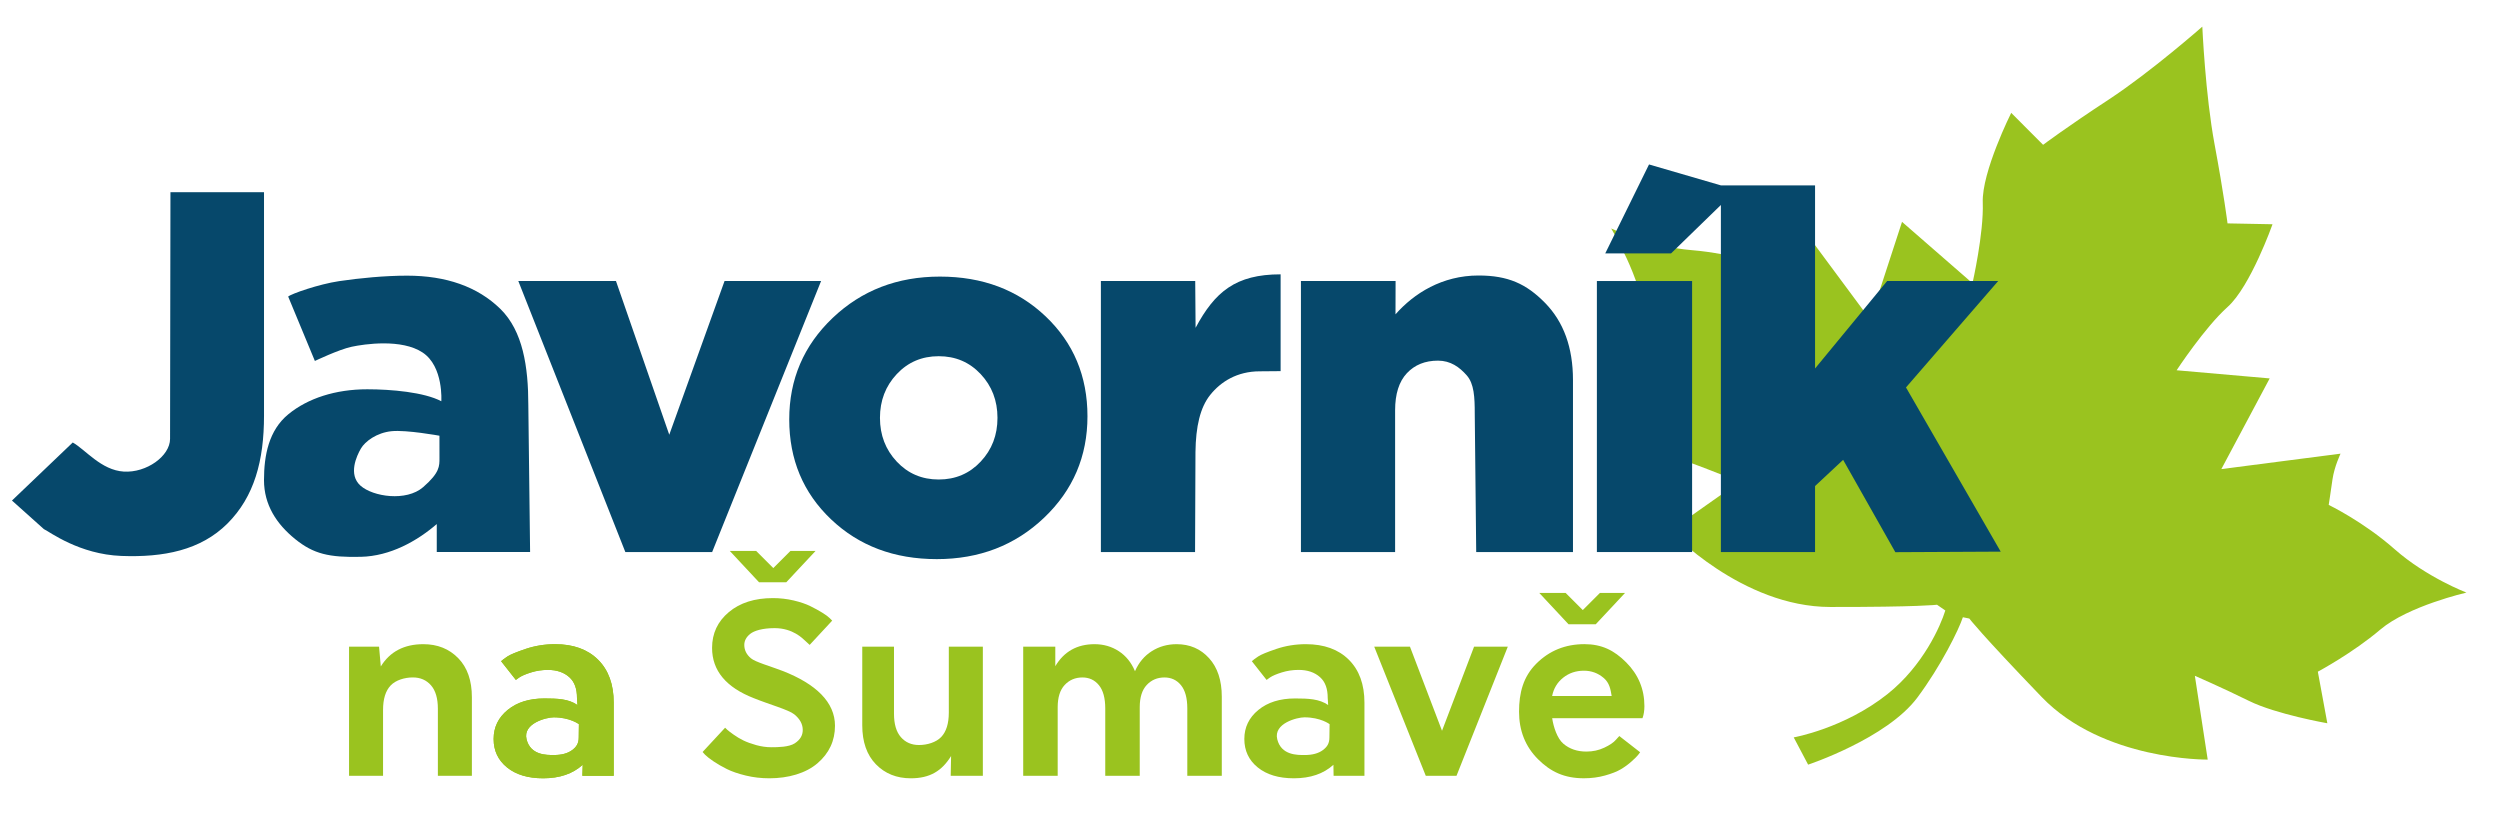
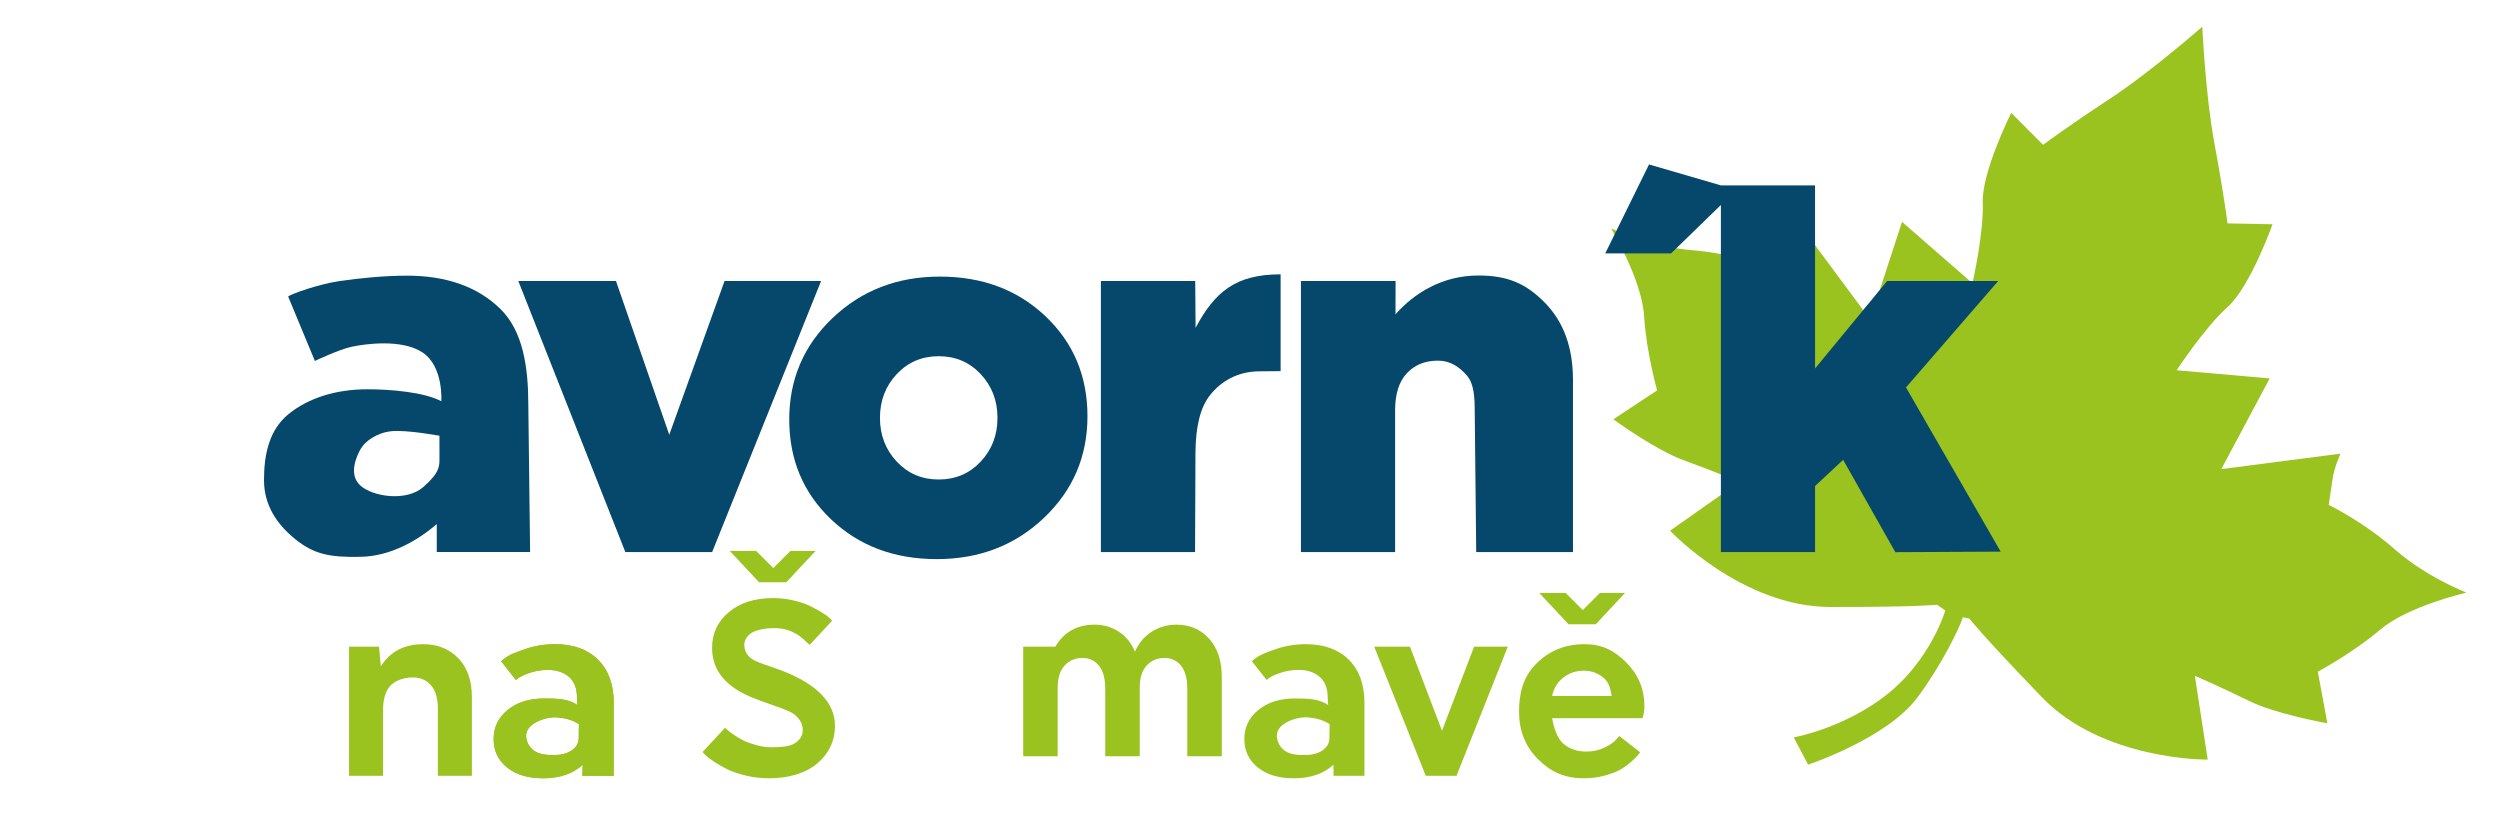
<svg xmlns="http://www.w3.org/2000/svg" version="1.0" x="0px" y="0px" viewBox="0 0 1099 358" style="enable-background:new 0 0 1099 358;" xml:space="preserve">
  <g id="Vrstva_5">
    <path style="fill:#9AC31F;" d="M1084.24,260.5c0,0-17.52-6.71-31.42-18.95c-13.9-12.28-29.12-19.59-29.12-19.59   s0.87-5.58,1.66-11.23c0.83-5.65,3.54-11.3,3.54-11.3l-52.4,6.78l21.25-39.86l-40.91-3.58c0,0,12.36-18.84,22.42-27.84   c10.06-9,19.74-36.35,19.74-36.35l-19.78-0.38c0,0-1.62-12.92-5.69-34.73c-4.07-21.81-5.39-51.69-5.39-51.69l-0.04-0.04   c0,0-22.42,19.74-40.99,31.95c-18.57,12.17-28.97,19.97-28.97,19.97l-14.01-14.05c0,0-13,25.96-12.51,39.44   c0.49,13.49-4.52,35.45-4.52,35.45l-30.97-26.97l-14.01,42.95l-31.46-42.46c0,0-2.22,5.91-5.69,10.4c-3.5,4.48-6.93,8.97-6.93,8.97   s-15.82-5.91-34.32-7.42c-18.5-1.51-35.45-9.53-35.45-9.53s13.49,22.49,14.47,38.46c0.98,15.97,5.73,32.7,5.73,32.7l-19.25,12.73   c0,0,18.46,13.49,30.97,18.01c12.47,4.52,24.45,9.49,24.45,9.49l-30.48,21.47c0,0,31.46,33.49,70.41,33.53   c38.95,0.04,46.94-0.98,46.94-0.98l3.65,2.52c-2.07,6.74-9.72,24.22-25.35,36.69c-19.06,15.18-41.29,19.1-41.29,19.1l6.33,11.98   c0,0,34.62-11.49,48.03-29.5c10.36-13.9,18.23-29.87,20-35.3l2.83,0.57c0,0,4.82,6.44,31.83,34.51   c27.01,28.07,72.97,27.5,72.97,27.5l-5.65-36.84c0,0,11.9,5.16,23.81,11.04c11.9,5.88,34.43,9.83,34.43,9.83l-4.18-22.68   c0,0,15.33-8.17,27.54-18.57C1058.7,266.38,1084.24,260.5,1084.24,260.5z" />
  </g>
  <g id="Vrstva_2">
    <g>
-       <path style="fill:#06486B;" d="M116.05,84.49H74.93c0,0-0.17,100.8-0.17,108.41s-10.4,15.03-20.36,14.41    c-9.95-0.62-16.9-9.72-22.42-12.79L5.26,220.04l14.03,12.56c2.61,1.23,15.57,11.09,34.07,11.79c18.5,0.7,34.83-2.46,46.64-14.26    c11.81-11.81,16.06-27.65,16.06-47.43V84.49z" />
      <path style="fill:#06486B;" d="M219.93,135.77c-9.97-9.74-23.79-14.59-40.96-14.59c-9.81,0-20.97,1.08-29.89,2.41    s-21.02,5.55-22.4,6.78l11.74,28.31c0,0,10.49-5.02,16.11-6.23s22.02-3.63,31.27,2.53s8.2,21.41,8.2,21.41    c-7.51-3.99-22.11-5.26-32.54-5.26c-13.95,0-26.13,3.94-34.72,10.99c-8.59,7.05-10.69,18.06-10.69,28.94s5.54,19.31,13.67,25.9    c8.13,6.59,14.98,8.14,28.93,7.82c12.88-0.3,24.61-6.88,33.35-14.4v12.29h41.03l-0.78-64.58    C232.25,161.24,229.89,145.51,219.93,135.77z M193.19,201.33c0,3.53,0.18,6.43-7.19,12.83s-22.03,4.23-27.53-0.67    s-1.68-13.1,0.17-16.29c1.85-3.19,6.99-6.99,13.49-7.65c6.5-0.66,21.05,1.99,21.05,1.99S193.19,197.8,193.19,201.33z" />
      <polygon style="fill:#06486B;" points="318.51,123.54 294.21,191.11 270.78,123.54 227.85,123.54 274.9,242.68 313.06,242.68     360.95,123.54   " />
      <path style="fill:#06486B;" d="M459.65,139.07c-12.27-11.65-27.75-17.48-46.46-17.48s-34.42,6.06-47.15,18.17    c-12.73,12.11-19.09,26.99-19.09,44.62c0,17.63,6.13,32.28,18.4,43.93c12.27,11.65,27.75,17.48,46.46,17.48    c18.71,0,34.42-6.06,47.15-18.17s19.09-26.99,19.09-44.62S471.92,150.73,459.65,139.07z M431.11,202.92    c-4.92,5.25-11.07,7.87-18.45,7.87c-7.38,0-13.53-2.62-18.45-7.87c-4.92-5.25-7.38-11.66-7.38-19.23c0-7.57,2.46-13.98,7.38-19.23    c4.92-5.25,11.07-7.87,18.45-7.87c7.38,0,13.53,2.62,18.45,7.87c4.92,5.25,7.38,11.66,7.38,19.23    C438.5,191.27,436.04,197.67,431.11,202.92z" />
      <path style="fill:#06486B;" d="M525.58,144.11l-0.16-20.57h-41.47v119.14h41.4l0.18-44c0.15-11.19,2.05-19.55,6.49-25.09    c4.63-5.78,11.81-10.36,21.78-10.36l9.16-0.08v-42.55C543.18,120.59,534.02,128.31,525.58,144.11z" />
      <path style="fill:#06486B;" d="M649.94,121.11c-15.95,0-28.34,7.83-36.48,17.07l0.04-14.64h-41.61v119.14h41.4v-62.29    c0-7.21,1.72-12.65,5.17-16.33c3.45-3.68,8.01-5.52,13.68-5.52c5.52,0,9.45,2.83,12.67,6.51s3.49,9.59,3.49,16.8l0.64,60.83h42.54    v-75.63c0-14.26-4.1-25.57-12.3-33.92S662.97,121.11,649.94,121.11z" />
-       <rect x="701.99" y="123.54" style="fill:#06486B;" width="41.86" height="119.14" />
      <polygon style="fill:#06486B;" points="837.87,170.32 878.4,123.54 829.58,123.54 797.9,161.99 797.9,81.49 756.5,81.49     724.91,72.29 705.67,111.39 734.6,111.39 756.5,90.11 756.5,242.68 797.9,242.68 797.9,213.66 810.24,202.14 833.19,242.74     879.51,242.5   " />
    </g>
    <g>
      <path style="fill:#9AC31F;" d="M168.39,341.04h-14.95v-56.76h13.19l0.77,8.69c4.03-6.53,10.27-9.79,18.7-9.79    c6.23,0,11.35,2.05,15.35,6.16c4,4.11,5.99,9.83,5.99,17.16v34.54h-14.95v-29.48c0-4.55-1.01-7.98-3.02-10.29    c-2.02-2.31-4.68-3.47-7.98-3.47c-3.59,0-7.51,1.17-9.75,3.52c-2.24,2.35-3.35,5.94-3.35,10.78V341.04z" />
      <path style="fill:#9AC31F;" d="M253.84,309.93l-0.2-3.14c0-3.89-1-6.99-3.38-9.11c-2.38-2.13-5.52-3.19-9.41-3.19    c-2.57,0-5.02,0.37-7.37,1.1s-4.07,1.47-5.17,2.2l-1.54,1.1l-6.49-8.23c0.66-0.59,1.6-1.28,2.81-2.09    c1.21-0.81,3.87-1.91,7.97-3.3c4.11-1.39,8.43-2.09,12.98-2.09c7.99,0,14.28,2.27,18.87,6.82c4.58,4.55,6.88,10.85,6.88,18.92    v32.12h-13.78l0.14-4.84c-4.33,3.96-10.12,5.94-17.38,5.94c-6.67,0-11.97-1.6-15.9-4.79c-3.92-3.19-5.88-7.35-5.88-12.49    c0-5.13,2.05-9.39,6.16-12.76c4.11-3.37,9.5-5.06,16.17-5.06C245.12,307.05,249.96,307.22,253.84,309.93z M251.48,329.77    c1.94-1.43,2.92-2.98,2.92-5.56c0-2.58,0.08-5.87,0.08-5.87s-3.91-3-11.08-3c-3.15,0-13.68,2.61-11.93,9.65    c1.75,7.05,8.81,6.92,12.04,6.92C246.88,331.91,249.54,331.2,251.48,329.77z" />
      <path style="fill:#9AC31F;" d="M253.84,309.93l-0.2-3.14c0-3.89-1-6.99-3.38-9.11c-2.38-2.13-5.52-3.19-9.41-3.19    c-2.57,0-5.02,0.37-7.37,1.1s-4.07,1.47-5.17,2.2l-1.54,1.1l-6.49-8.23c0.66-0.59,1.6-1.28,2.81-2.09    c1.21-0.81,3.87-1.91,7.97-3.3c4.11-1.39,8.43-2.09,12.98-2.09c7.99,0,14.28,2.27,18.87,6.82c4.58,4.55,6.88,10.85,6.88,18.92    v32.12h-13.78l0.14-4.84c-4.33,3.96-10.12,5.94-17.38,5.94c-6.67,0-11.97-1.6-15.9-4.79c-3.92-3.19-5.88-7.35-5.88-12.49    c0-5.13,2.05-9.39,6.16-12.76c4.11-3.37,9.5-5.06,16.17-5.06C245.12,307.05,249.96,307.22,253.84,309.93z M251.48,329.77    c1.94-1.43,2.92-2.98,2.92-5.56c0-2.58,0.08-5.87,0.08-5.87s-3.91-3-11.08-3c-3.15,0-13.68,2.61-11.93,9.65    c1.75,7.05,8.81,6.92,12.04,6.92C246.88,331.91,249.54,331.2,251.48,329.77z" />
      <path style="fill:#9AC31F;" d="M367.06,319.04c0,6.6-2.57,12.1-7.7,16.5c-5.13,4.4-12.84,6.6-21.13,6.6    c-3.59,0-7.06-0.4-10.4-1.21c-3.34-0.81-6.1-1.76-8.31-2.86s-4.14-2.22-5.83-3.36s-2.93-2.11-3.74-2.92l-1.1-1.21l9.9-10.67    c0.22,0.22,0.55,0.53,0.99,0.94c0.44,0.4,1.36,1.1,2.75,2.09c1.39,0.99,2.84,1.85,4.34,2.58s3.37,1.41,5.61,2.04    c2.24,0.62,4.46,0.93,6.66,0.93c2.86,0,7.75-0.06,10.29-1.73c2.54-1.67,3.5-3.66,3.5-5.86c0-2.57-1.25-4.86-3.74-6.88    c-2.49-2.02-11.08-4.38-17.75-7.09c-12.25-4.77-18.37-12.14-18.37-22.11c0-6.38,2.46-11.62,7.37-15.73    c4.91-4.11,11.37-6.16,19.36-6.16c3.15,0,6.2,0.35,9.13,1.04c2.93,0.7,5.37,1.52,7.31,2.48s3.69,1.91,5.23,2.86    c1.54,0.95,2.64,1.76,3.3,2.42l1.1,1.1l-9.9,10.67c-0.51-0.51-1.21-1.16-2.09-1.92c-0.88-0.77-5.22-5.45-13.3-5.45    c-5.38,0-9.04,1.14-10.77,2.54c-1.72,1.39-2.58,3.01-2.58,4.84c0,2.27,0.97,4.24,2.92,5.88c1.94,1.65,8.59,3.5,13.95,5.56    C358.73,300.67,367.06,308.7,367.06,319.04z M345.64,255.97h-11.96l-12.88-13.79h11.59l7.55,7.55l7.55-7.55h11.04L345.64,255.97z" />
-       <path style="fill:#9AC31F;" d="M417.11,284.28h14.95v56.76h-14.13l0.17-8.69c-4.03,6.53-9.27,9.79-17.7,9.79    c-6.23,0-11.35-2.05-15.35-6.16c-4-4.11-6-9.83-6-17.16v-34.54h13.95v29.48c0,4.55,1.01,7.98,3.03,10.29    c2.02,2.31,4.67,3.46,7.97,3.46c3.59,0,7.51-1.17,9.75-3.52c2.24-2.35,3.35-5.94,3.35-10.78V284.28z" />
-       <path style="fill:#9AC31F;" d="M449.79,284.28h14.12l0,8.58c3.83-6.45,9.59-9.68,17.25-9.68c3.97,0,7.53,1.03,10.67,3.08    c3.14,2.05,5.51,4.99,7.11,8.8c1.67-3.81,4.13-6.75,7.37-8.8c3.24-2.05,6.88-3.08,10.93-3.08c5.79,0,10.54,2.05,14.27,6.16    s5.59,9.75,5.59,16.94v34.76h-15.16v-29.59c0-4.55-0.92-7.96-2.77-10.23c-1.85-2.27-4.27-3.41-7.27-3.41    c-3.14,0-5.73,1.1-7.79,3.3c-2.06,2.2-3.08,5.46-3.08,9.79v30.14h-15.16v-29.59c0-4.55-0.92-7.96-2.77-10.23    c-1.85-2.27-4.27-3.41-7.27-3.41c-3.14,0-5.73,1.1-7.79,3.3c-2.06,2.2-3.08,5.46-3.08,9.79v30.14h-15.16V284.28z" />
+       <path style="fill:#9AC31F;" d="M449.79,284.28h14.12c3.83-6.45,9.59-9.68,17.25-9.68c3.97,0,7.53,1.03,10.67,3.08    c3.14,2.05,5.51,4.99,7.11,8.8c1.67-3.81,4.13-6.75,7.37-8.8c3.24-2.05,6.88-3.08,10.93-3.08c5.79,0,10.54,2.05,14.27,6.16    s5.59,9.75,5.59,16.94v34.76h-15.16v-29.59c0-4.55-0.92-7.96-2.77-10.23c-1.85-2.27-4.27-3.41-7.27-3.41    c-3.14,0-5.73,1.1-7.79,3.3c-2.06,2.2-3.08,5.46-3.08,9.79v30.14h-15.16v-29.59c0-4.55-0.92-7.96-2.77-10.23    c-1.85-2.27-4.27-3.41-7.27-3.41c-3.14,0-5.73,1.1-7.79,3.3c-2.06,2.2-3.08,5.46-3.08,9.79v30.14h-15.16V284.28z" />
      <path style="fill:#9AC31F;" d="M583.86,309.93l-0.2-3.14c0-3.89-1-6.99-3.38-9.11c-2.38-2.13-5.52-3.19-9.41-3.19    c-2.57,0-5.02,0.37-7.37,1.1s-4.07,1.47-5.17,2.2l-1.54,1.1l-6.49-8.23c0.66-0.59,1.6-1.28,2.81-2.09    c1.21-0.81,3.87-1.91,7.97-3.3c4.11-1.39,8.43-2.09,12.98-2.09c7.99,0,14.28,2.27,18.87,6.82c4.58,4.55,6.88,10.85,6.88,18.92    v32.12h-13.56l-0.08-4.84c-4.33,3.96-10.12,5.94-17.38,5.94c-6.67,0-11.97-1.6-15.9-4.79c-3.92-3.19-5.88-7.35-5.88-12.49    c0-5.13,2.05-9.39,6.16-12.76c4.11-3.37,9.5-5.06,16.17-5.06C575.13,307.05,579.97,307.22,583.86,309.93z M581.49,329.77    c1.94-1.43,2.92-2.98,2.92-5.56c0-2.58,0.08-5.87,0.08-5.87s-3.91-3-11.08-3c-3.15,0-13.68,2.61-11.93,9.65    c1.75,7.05,8.81,6.92,12.04,6.92C576.89,331.91,579.55,331.2,581.49,329.77z" />
      <path style="fill:#9AC31F;" d="M604.11,284.28h15.71l14.09,36.97L648,284.28h14.83l-22.55,56.76h-13.51L604.11,284.28z" />
      <path style="fill:#9AC31F;" d="M682.34,315.74c0.57,3.81,2.2,8.88,4.9,11.18c2.7,2.31,6.07,3.47,10.12,3.47    c2.84,0,5.47-0.57,7.88-1.71c2.41-1.14,4.12-2.29,5.11-3.47l1.49-1.65l9.16,7.13c-0.21,0.29-0.51,0.7-0.91,1.21    c-0.39,0.51-1.31,1.43-2.77,2.75c-1.46,1.32-3.05,2.49-4.79,3.52c-1.74,1.03-4.07,1.94-6.98,2.75c-2.91,0.81-6,1.21-9.27,1.21    c-8.52,0-14.57-2.79-20.15-8.36c-5.58-5.57-8.36-12.54-8.36-20.9c0-8.36,1.86-15.4,7.58-21.12c5.72-5.72,12.77-8.58,21.15-8.58    c7.6,0,13.06,2.68,18.39,8.03c5.33,5.35,7.99,11.77,7.99,19.25c0,0.95-0.07,1.87-0.21,2.75c-0.14,0.88-0.29,1.5-0.43,1.87    l-0.21,0.66H682.34z M687.16,297.92c-2.57,2.05-4.18,4.73-4.84,8.03h26.17c-0.51-3.15-1.02-5.79-3.51-7.92    c-2.49-2.13-5.39-3.19-8.69-3.19C692.77,294.84,689.73,295.87,687.16,297.92z M701.49,274.43h-11.96l-12.88-13.79h11.59l7.55,7.55    l7.55-7.55h11.04L701.49,274.43z" />
    </g>
  </g>
</svg>